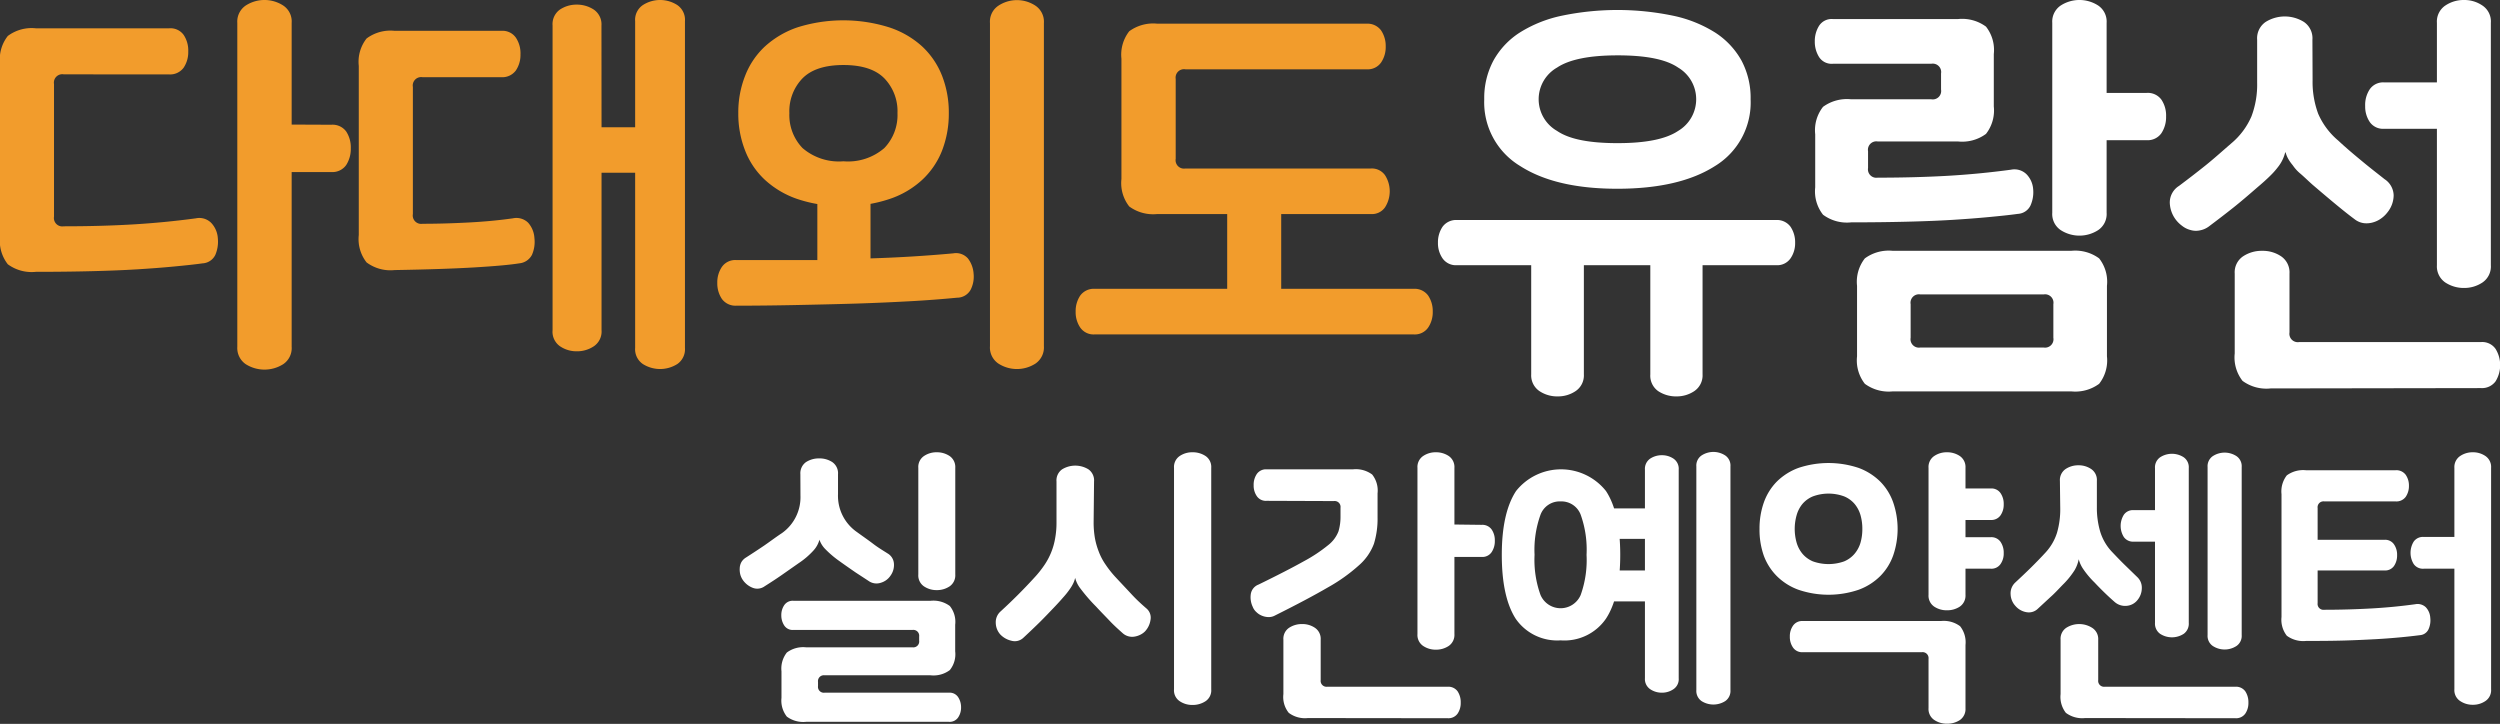
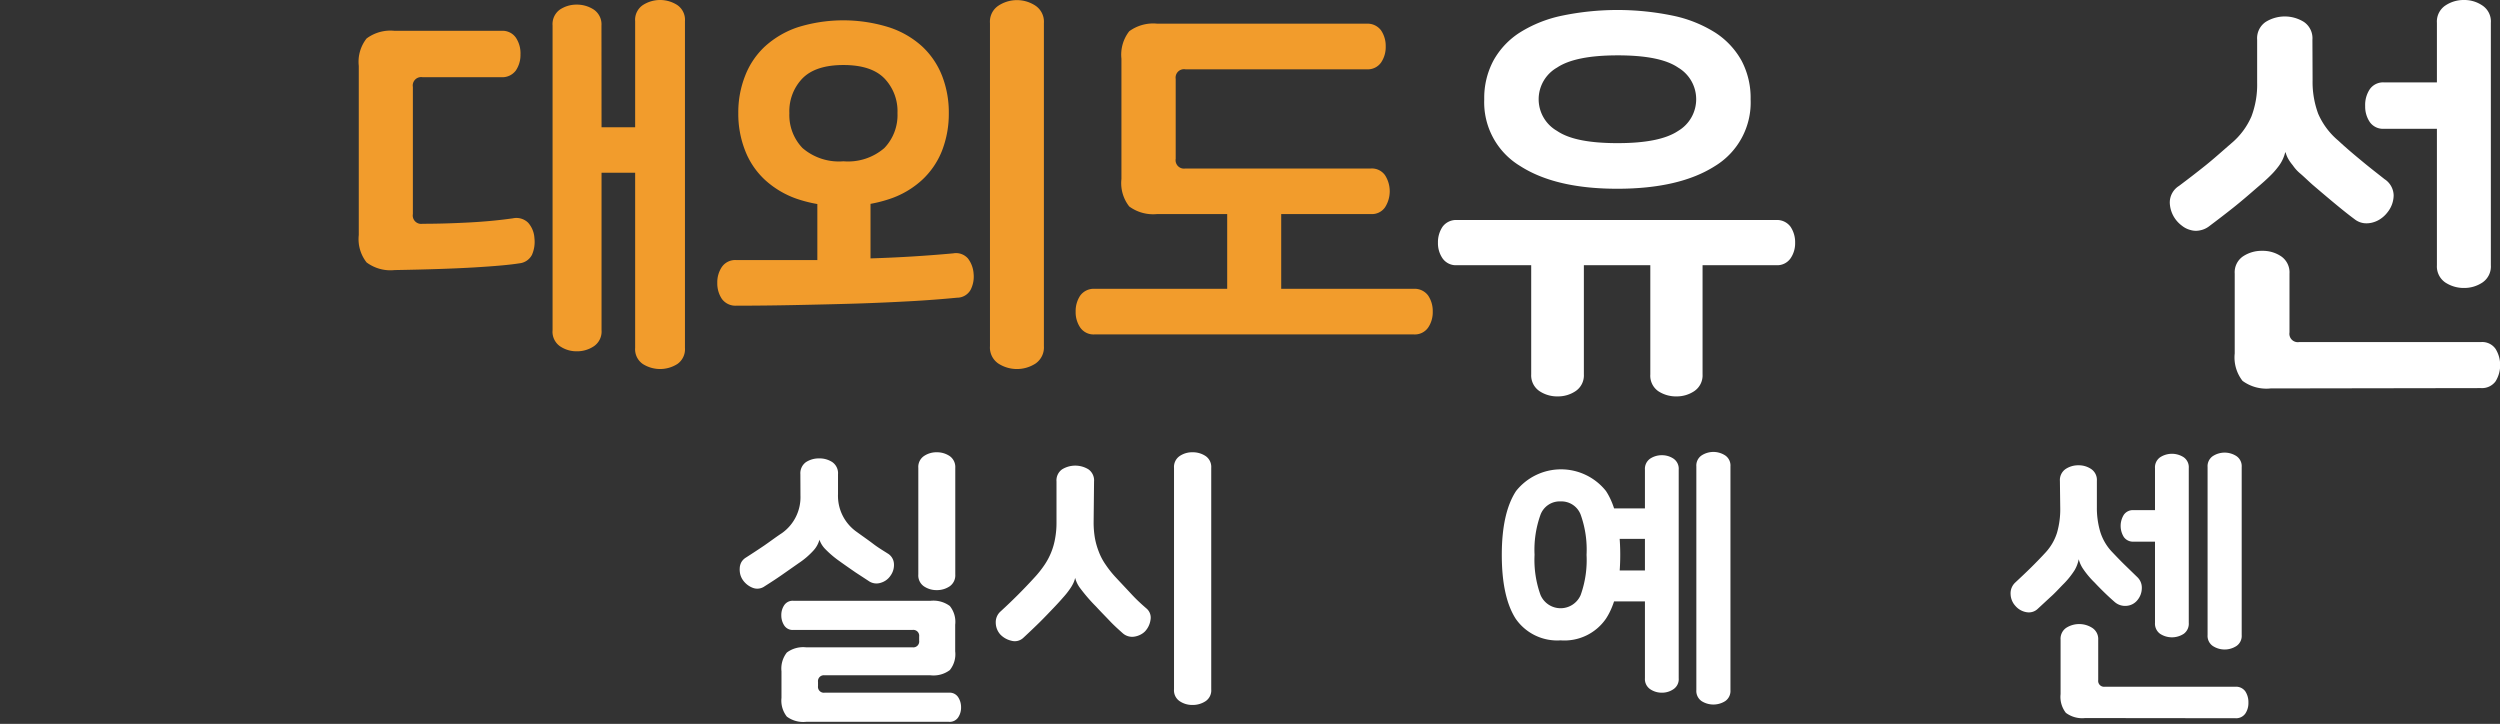
<svg xmlns="http://www.w3.org/2000/svg" id="Layer_1" data-name="Layer 1" viewBox="0 0 297.61 86.17">
  <rect x="0" y="0" width="297.61" height="86.17" fill="#333333" stroke="none" />
  <defs>
    <style>.cls-1{fill:#f29c2c;}.cls-2{fill:#fff;}</style>
  </defs>
-   <path class="cls-1" d="M10.81,9.7a1,1,0,0,0-1.16,1.16V26.64a1,1,0,0,0,1.16,1.15c2.84,0,5.57-.07,8.16-.22s5.12-.4,7.57-.73a2,2,0,0,1,1.83.55,2.92,2.92,0,0,1,.78,1.81,4,4,0,0,1-.3,2,1.79,1.79,0,0,1-1.51,1c-1,.14-2.19.26-3.44.38s-2.69.23-4.3.33-3.41.17-5.4.22-4.23.08-6.71.08a4.79,4.79,0,0,1-3.34-.9,4.53,4.53,0,0,1-.93-3.27V8.39a4.49,4.49,0,0,1,.93-3.26,4.74,4.74,0,0,1,3.34-.91H23.37A1.93,1.93,0,0,1,25.08,5a3.35,3.35,0,0,1,.55,2,3.3,3.3,0,0,1-.55,1.91,2,2,0,0,1-1.71.8Zm31.86,6a2,2,0,0,1,1.76.8,3.45,3.45,0,0,1,.55,2,3.55,3.55,0,0,1-.55,2,2,2,0,0,1-1.76.83H37.94v20.8a2.3,2.3,0,0,1-1,2.07,4.17,4.17,0,0,1-4.47,0,2.33,2.33,0,0,1-1-2.07V3.57a2.3,2.3,0,0,1,1-2.06,4.11,4.11,0,0,1,4.47,0,2.27,2.27,0,0,1,1,2.06V15.68Z" transform="translate(-3.22 -0.85)" />
  <path class="cls-1" d="M52.37,26.33a1,1,0,0,0,1.15,1.16q2.52,0,5.43-.15c1.94-.1,3.72-.27,5.33-.5a2,2,0,0,1,1.81.52,3,3,0,0,1,.75,1.84,3.82,3.82,0,0,1-.3,2,1.9,1.9,0,0,1-1.51,1q-1.61.26-5.28.48T50.21,33a4.76,4.76,0,0,1-3.35-.91,4.49,4.49,0,0,1-.93-3.26V8.69a4.49,4.49,0,0,1,.93-3.26,4.76,4.76,0,0,1,3.35-.91H62.92a1.93,1.93,0,0,1,1.71.81,3.35,3.35,0,0,1,.55,2,3.3,3.3,0,0,1-.55,1.91,2,2,0,0,1-1.71.8h-9.4a1,1,0,0,0-1.15,1.16ZM74.83,16h4V3.37a2.12,2.12,0,0,1,.91-1.91,3.78,3.78,0,0,1,4.12,0,2.13,2.13,0,0,1,.9,1.91v38.9a2.14,2.14,0,0,1-.9,1.91,3.84,3.84,0,0,1-4.12,0,2.13,2.13,0,0,1-.91-1.91V21.41h-4V40.15a2.12,2.12,0,0,1-.9,1.91,3.59,3.59,0,0,1-2.06.61,3.48,3.48,0,0,1-2-.61A2.11,2.11,0,0,1,69,40.15V3.87A2.12,2.12,0,0,1,69.86,2a3.54,3.54,0,0,1,2-.6,3.66,3.66,0,0,1,2.06.6,2.13,2.13,0,0,1,.9,1.91Z" transform="translate(-3.22 -0.85)" />
  <path class="cls-1" d="M117.15,36.29c-1.68.16-3.54.31-5.58.42s-4.2.21-6.46.28-4.6.12-7,.17-4.83.08-7.24.08a2,2,0,0,1-1.71-.8,3.3,3.3,0,0,1-.55-1.91,3.26,3.26,0,0,1,.55-1.91,1.93,1.93,0,0,1,1.71-.81h4.8c1.59,0,3.21,0,4.85,0V21.61h6.33v10q4.93-.15,9.85-.6a1.89,1.89,0,0,1,1.74.6,3.3,3.3,0,0,1,.68,1.81,3.45,3.45,0,0,1-.36,1.94A1.85,1.85,0,0,1,117.15,36.29ZM103.63,25.38a16.41,16.41,0,0,1-5.46-.83,10.9,10.9,0,0,1-3.89-2.29,9.35,9.35,0,0,1-2.36-3.49,11.94,11.94,0,0,1-.81-4.45,11.85,11.85,0,0,1,.81-4.44,9.39,9.39,0,0,1,2.36-3.5A11,11,0,0,1,98.17,4.1a18.24,18.24,0,0,1,10.88,0A10.82,10.82,0,0,1,113,6.38a9.53,9.53,0,0,1,2.37,3.5,12,12,0,0,1,.8,4.44,12.14,12.14,0,0,1-.8,4.45A9.49,9.49,0,0,1,113,22.26a10.69,10.69,0,0,1-3.92,2.29A16.37,16.37,0,0,1,103.63,25.38Zm0-16.79q-3.31,0-4.88,1.59a5.63,5.63,0,0,0-1.56,4.14,5.67,5.67,0,0,0,1.56,4.15,6.63,6.63,0,0,0,4.88,1.58,6.6,6.6,0,0,0,4.87-1.58,5.67,5.67,0,0,0,1.56-4.15,5.63,5.63,0,0,0-1.56-4.14Q106.94,8.59,103.63,8.59Zm17.44-5a2.27,2.27,0,0,1,1-2.06,4,4,0,0,1,4.42,0,2.3,2.3,0,0,1,1,2.06V42.06a2.33,2.33,0,0,1-1,2.07,4.08,4.08,0,0,1-4.42,0,2.3,2.3,0,0,1-1-2.07Z" transform="translate(-3.22 -0.85)" />
  <path class="cls-1" d="M133.53,40.66a1.93,1.93,0,0,1-1.71-.81,3.26,3.26,0,0,1-.55-1.91,3.3,3.3,0,0,1,.55-1.91,2,2,0,0,1,1.71-.8h15.78V24.17h6.43V35.23h15.78a2,2,0,0,1,1.71.8,3.3,3.3,0,0,1,.55,1.91,3.26,3.26,0,0,1-.55,1.91,1.93,1.93,0,0,1-1.71.81ZM144.33,9.1a1,1,0,0,0-1.15,1.15v9.5a1,1,0,0,0,1.15,1.16H166.4a1.92,1.92,0,0,1,1.7.8,3.54,3.54,0,0,1,0,3.82,1.89,1.89,0,0,1-1.7.8H141a4.82,4.82,0,0,1-3.35-.9,4.5,4.5,0,0,1-.93-3.27V7.84a4.53,4.53,0,0,1,.93-3.27,4.82,4.82,0,0,1,3.35-.9h24.92a2,2,0,0,1,1.71.8,3.3,3.3,0,0,1,.55,1.91,3.26,3.26,0,0,1-.55,1.91,1.93,1.93,0,0,1-1.71.81Z" transform="translate(-3.22 -0.85)" />
  <path class="cls-2" d="M191.77,32.42v13a2.25,2.25,0,0,1-1,2,3.75,3.75,0,0,1-2.11.62,3.8,3.8,0,0,1-2.16-.62,2.26,2.26,0,0,1-1-2v-13h-8.84a1.93,1.93,0,0,1-1.71-.81,3.16,3.16,0,0,1-.55-1.86,3.3,3.3,0,0,1,.55-1.91,2,2,0,0,1,1.71-.8h38a2,2,0,0,1,1.71.8,3.3,3.3,0,0,1,.55,1.91,3.16,3.16,0,0,1-.55,1.86,1.93,1.93,0,0,1-1.71.81H205.9v13a2.26,2.26,0,0,1-1,2,3.75,3.75,0,0,1-2.11.62,3.84,3.84,0,0,1-2.16-.62,2.25,2.25,0,0,1-.95-2v-13ZM179.91,12.67A9.45,9.45,0,0,1,181,8.07a9.31,9.31,0,0,1,3.15-3.35,15.28,15.28,0,0,1,5-2,32.56,32.56,0,0,1,13.24,0,15.27,15.27,0,0,1,5,2,9.4,9.4,0,0,1,3.15,3.35,9.45,9.45,0,0,1,1.08,4.6,8.85,8.85,0,0,1-4.23,7.94q-4.22,2.7-11.6,2.71t-11.61-2.71A8.85,8.85,0,0,1,179.91,12.67Zm25.23,0A4.37,4.37,0,0,0,203,8.9c-1.46-1-3.87-1.46-7.21-1.46s-5.76.48-7.22,1.46a4.34,4.34,0,0,0,0,7.53c1.46,1,3.86,1.46,7.22,1.46s5.75-.48,7.21-1.46A4.37,4.37,0,0,0,205.14,12.67Z" transform="translate(-3.22 -0.85)" />
-   <path class="cls-2" d="M236.3,3.12a4.79,4.79,0,0,1,3.34.9,4.5,4.5,0,0,1,.93,3.27v6.23a4.53,4.53,0,0,1-.93,3.27,4.79,4.79,0,0,1-3.34.9h-9.55a1,1,0,0,0-1.15,1.16v2A1,1,0,0,0,226.75,22q4.42,0,8.32-.22c2.6-.15,5.12-.4,7.56-.73a2.05,2.05,0,0,1,1.84.55,2.83,2.83,0,0,1,.78,1.71,3.88,3.88,0,0,1-.31,2,1.77,1.77,0,0,1-1.5,1c-1,.14-2.19.26-3.45.38s-2.68.23-4.29.33-3.41.17-5.41.22-4.23.08-6.7.08a4.76,4.76,0,0,1-3.35-.91,4.49,4.49,0,0,1-.93-3.26V16.84a4.5,4.5,0,0,1,.93-3.27,4.82,4.82,0,0,1,3.35-.9h9.54a1,1,0,0,0,1.16-1.16V9.6a1,1,0,0,0-1.16-1.16H221.42a1.77,1.77,0,0,1-1.65-.8,3.42,3.42,0,0,1-.51-1.86,3.42,3.42,0,0,1,.51-1.86,1.77,1.77,0,0,1,1.65-.8Zm-7.74,44.32a4.79,4.79,0,0,1-3.34-.9,4.51,4.51,0,0,1-.93-3.27V34.88a4.5,4.5,0,0,1,.93-3.27,4.79,4.79,0,0,1,3.34-.9h21.21a4.79,4.79,0,0,1,3.34.9,4.5,4.5,0,0,1,.93,3.27v8.39a4.51,4.51,0,0,1-.93,3.27,4.79,4.79,0,0,1-3.34.9Zm17.94-5.22a1,1,0,0,0,1.16-1.16v-4a1,1,0,0,0-1.16-1.16H231.83a1,1,0,0,0-1.16,1.16v4a1,1,0,0,0,1.16,1.16Zm12.27-30.31a2,2,0,0,1,1.75.8,3.38,3.38,0,0,1,.56,2,3.48,3.48,0,0,1-.56,2,2,2,0,0,1-1.75.83H254v8.64a2.3,2.3,0,0,1-1,2.06,4.11,4.11,0,0,1-4.47,0,2.3,2.3,0,0,1-1-2.06V3.57a2.3,2.3,0,0,1,1-2.06,4.11,4.11,0,0,1,4.47,0,2.3,2.3,0,0,1,1,2.06v8.34Z" transform="translate(-3.22 -0.85)" />
  <path class="cls-2" d="M278.52,10.4a10.87,10.87,0,0,0,.67,4,8.68,8.68,0,0,0,2.39,3.19c1.07,1,2.08,1.83,3,2.59s1.77,1.41,2.51,2a2.36,2.36,0,0,1,1.08,1.94,3.29,3.29,0,0,1-.73,2,3.48,3.48,0,0,1-.75.73,3.08,3.08,0,0,1-1,.48,2.73,2.73,0,0,1-1.11.08,2.27,2.27,0,0,1-1.08-.48c-.64-.47-1.39-1.07-2.26-1.79s-1.79-1.5-2.76-2.33c-.57-.51-1-.94-1.44-1.31s-.68-.69-.9-1a5,5,0,0,1-.53-.76,3.09,3.09,0,0,1-.3-.75h-.05a5.08,5.08,0,0,1-.28.8,4.56,4.56,0,0,1-.53.88,9.16,9.16,0,0,1-.95,1.08q-.6.6-1.56,1.41c-1,.87-1.93,1.67-2.86,2.41s-1.9,1.48-2.87,2.21a2.58,2.58,0,0,1-1.13.5,2.26,2.26,0,0,1-1.1-.05,2.68,2.68,0,0,1-1-.5,3.61,3.61,0,0,1-.76-.75,3.53,3.53,0,0,1-.7-2,2.33,2.33,0,0,1,1.1-2c1.08-.81,2.12-1.61,3.12-2.41s2-1.7,3.12-2.67a8.65,8.65,0,0,0,2.38-3.19,10.66,10.66,0,0,0,.68-4V5.58a2.35,2.35,0,0,1,1-2.11,4.3,4.3,0,0,1,4.58,0,2.35,2.35,0,0,1,1,2.11Zm-5,36.69a4.79,4.79,0,0,1-3.34-.9,4.53,4.53,0,0,1-.93-3.27v-9.5a2.29,2.29,0,0,1,1-2.06,4,4,0,0,1,2.28-.65,3.9,3.9,0,0,1,2.24.65,2.31,2.31,0,0,1,1,2.06v7a1,1,0,0,0,1.16,1.15h21.66a1.93,1.93,0,0,1,1.71.81,3.68,3.68,0,0,1,0,3.87,2,2,0,0,1-1.71.8Zm13.52-30.91a1.92,1.92,0,0,1-1.71-.8,3.28,3.28,0,0,1-.55-1.91,3.37,3.37,0,0,1,.55-2,1.93,1.93,0,0,1,1.71-.81h6.28V3.57a2.3,2.3,0,0,1,1-2.06,3.91,3.91,0,0,1,2.24-.66,3.81,3.81,0,0,1,2.18.66,2.27,2.27,0,0,1,1,2.06V32.42a2.3,2.3,0,0,1-1,2.06,3.88,3.88,0,0,1-2.18.65,4,4,0,0,1-2.24-.65,2.32,2.32,0,0,1-1-2.06V16.18Z" transform="translate(-3.22 -0.85)" />
  <path class="cls-2" d="M98.5,57.31a1.63,1.63,0,0,1,.67-1.45,2.83,2.83,0,0,1,1.57-.44,2.77,2.77,0,0,1,1.56.44,1.61,1.61,0,0,1,.68,1.45v2.37a5.24,5.24,0,0,0,2.2,4.47c.73.53,1.41,1,2,1.45s1.2.81,1.7,1.13a1.52,1.52,0,0,1,.76,1.26,2.15,2.15,0,0,1-.41,1.39,2.08,2.08,0,0,1-1.14.84,1.62,1.62,0,0,1-1.48-.22l-1.53-1c-.58-.4-1.23-.85-1.94-1.36a11.89,11.89,0,0,1-1.72-1.47,2.94,2.94,0,0,1-.65-1.07h0a3.11,3.11,0,0,1-.67,1.24,9.34,9.34,0,0,1-1.8,1.55l-2,1.4c-.63.44-1.32.89-2.05,1.35a1.49,1.49,0,0,1-1.46.17,2.54,2.54,0,0,1-1.15-.93,2.12,2.12,0,0,1-.3-.67,2.51,2.51,0,0,1-.06-.72,1.68,1.68,0,0,1,.18-.69,1.57,1.57,0,0,1,.55-.57q1.17-.75,2.19-1.44c.67-.46,1.38-1,2.11-1.48a5.24,5.24,0,0,0,2.2-4.47Zm13.35,20.6a.7.7,0,0,0,.79-.79v-.49a.7.7,0,0,0-.79-.79H97.68a1.19,1.19,0,0,1-1.1-.53,2.18,2.18,0,0,1-.35-1.22,2.09,2.09,0,0,1,.35-1.2,1.21,1.21,0,0,1,1.1-.52H114a3.29,3.29,0,0,1,2.29.62,3,3,0,0,1,.64,2.23v3.17a3,3,0,0,1-.64,2.23,3.24,3.24,0,0,1-2.29.62H101.39a.7.7,0,0,0-.79.79v.49a.7.7,0,0,0,.79.79h14.79a1.21,1.21,0,0,1,1.1.53,2.18,2.18,0,0,1,.35,1.22,2.09,2.09,0,0,1-.35,1.2,1.22,1.22,0,0,1-1.1.52h-17a3.29,3.29,0,0,1-2.29-.62,3.09,3.09,0,0,1-.64-2.23V80.76a3.08,3.08,0,0,1,.64-2.23,3.24,3.24,0,0,1,2.29-.62Zm5.09-8.67a1.59,1.59,0,0,1-.67,1.41,2.7,2.7,0,0,1-1.53.45,2.65,2.65,0,0,1-1.53-.45,1.57,1.57,0,0,1-.67-1.41V56.55a1.57,1.57,0,0,1,.67-1.41,2.65,2.65,0,0,1,1.53-.45,2.7,2.7,0,0,1,1.53.45,1.59,1.59,0,0,1,.67,1.41Z" transform="translate(-3.22 -0.85)" />
  <path class="cls-2" d="M133.41,63a11,11,0,0,0,.15,1.89,8.73,8.73,0,0,0,.47,1.65,7,7,0,0,0,.81,1.53,12.18,12.18,0,0,0,1.22,1.53c.62.67,1.24,1.32,1.87,2s1.21,1.2,1.74,1.66a1.43,1.43,0,0,1,.51,1.39,2.52,2.52,0,0,1-.65,1.36,2.08,2.08,0,0,1-.58.41,2.33,2.33,0,0,1-.71.22,1.68,1.68,0,0,1-1.39-.43c-.46-.41-1-.89-1.5-1.42s-1.08-1.11-1.63-1.71a20.54,20.54,0,0,1-1.89-2.18,3.45,3.45,0,0,1-.62-1.26h0a2.86,2.86,0,0,1-.22.64,4.85,4.85,0,0,1-.43.72,9,9,0,0,1-.74.93c-.31.36-.69.78-1.15,1.26s-1.12,1.18-1.7,1.75-1.22,1.18-1.91,1.82a1.48,1.48,0,0,1-1.46.36,2.64,2.64,0,0,1-1.29-.73,2.12,2.12,0,0,1-.55-1.38,1.71,1.71,0,0,1,.58-1.38q2.13-1.95,4-4a12.18,12.18,0,0,0,1.22-1.53,8,8,0,0,0,1.27-3.18,10,10,0,0,0,.16-1.89V58.17a1.61,1.61,0,0,1,.67-1.45,3,3,0,0,1,3.13,0,1.61,1.61,0,0,1,.67,1.45Zm14,19.91a1.55,1.55,0,0,1-.67,1.41,2.75,2.75,0,0,1-1.56.45,2.65,2.65,0,0,1-1.53-.45,1.55,1.55,0,0,1-.67-1.41V56.55a1.57,1.57,0,0,1,.67-1.41,2.65,2.65,0,0,1,1.53-.45,2.75,2.75,0,0,1,1.56.45,1.57,1.57,0,0,1,.67,1.41Z" transform="translate(-3.22 -0.85)" />
-   <path class="cls-2" d="M154,60.47a1.3,1.3,0,0,1-1.16-.55,2.2,2.2,0,0,1-.38-1.31,2.27,2.27,0,0,1,.38-1.34,1.33,1.33,0,0,1,1.16-.55h10.29a3.26,3.26,0,0,1,2.28.62,3.06,3.06,0,0,1,.64,2.24v2.85a10.12,10.12,0,0,1-.43,3.15A6.36,6.36,0,0,1,165,68.14a20.18,20.18,0,0,1-3.69,2.63q-2.4,1.4-6.31,3.35a1.55,1.55,0,0,1-.81.19,2.16,2.16,0,0,1-.76-.17,2,2,0,0,1-.65-.43,1.62,1.62,0,0,1-.43-.62,2.65,2.65,0,0,1-.24-1.44,1.44,1.44,0,0,1,.93-1.21q3.44-1.68,5.4-2.78a18,18,0,0,0,2.92-1.94,3.82,3.82,0,0,0,1.2-1.62,6.15,6.15,0,0,0,.24-1.81v-1a.7.7,0,0,0-.79-.79Zm4.92,25.86a3.21,3.21,0,0,1-2.28-.62,3,3,0,0,1-.64-2.23V77a1.57,1.57,0,0,1,.67-1.41,2.75,2.75,0,0,1,1.56-.45,2.65,2.65,0,0,1,1.53.45,1.58,1.58,0,0,1,.68,1.41v4.81a.7.7,0,0,0,.79.79h14.34a1.36,1.36,0,0,1,1.17.55,2.35,2.35,0,0,1,.37,1.35,2.23,2.23,0,0,1-.37,1.3,1.33,1.33,0,0,1-1.17.55Zm20.67-23a1.36,1.36,0,0,1,1.2.55,2.27,2.27,0,0,1,.38,1.34,2.34,2.34,0,0,1-.38,1.36,1.33,1.33,0,0,1-1.2.57h-3.23v9.18a1.59,1.59,0,0,1-.67,1.41,2.7,2.7,0,0,1-1.53.45,2.65,2.65,0,0,1-1.53-.45,1.57,1.57,0,0,1-.67-1.41V56.55a1.57,1.57,0,0,1,.67-1.41,2.65,2.65,0,0,1,1.53-.45,2.7,2.7,0,0,1,1.53.45,1.59,1.59,0,0,1,.67,1.41v6.74Z" transform="translate(-3.22 -0.85)" />
  <path class="cls-2" d="M189,77.08a6,6,0,0,1-5.35-2.58Q182,71.92,182,66.9c0-3.34.57-5.88,1.7-7.6a6.84,6.84,0,0,1,10.7,0c1.13,1.72,1.7,4.26,1.7,7.6s-.57,5.88-1.7,7.6A6,6,0,0,1,189,77.08Zm0-16.54a2.44,2.44,0,0,0-2.39,1.58,12.34,12.34,0,0,0-.71,4.78,12.31,12.31,0,0,0,.71,4.78,2.6,2.6,0,0,0,4.78,0,12.34,12.34,0,0,0,.7-4.78,12.37,12.37,0,0,0-.7-4.78A2.45,2.45,0,0,0,189,60.54Zm4.57.83h5.47V56.76a1.47,1.47,0,0,1,.62-1.31,2.51,2.51,0,0,1,1.41-.41,2.45,2.45,0,0,1,1.37.41,1.45,1.45,0,0,1,.62,1.31V81.59a1.43,1.43,0,0,1-.62,1.3,2.38,2.38,0,0,1-1.37.42,2.44,2.44,0,0,1-1.41-.42,1.45,1.45,0,0,1-.62-1.3V72.44h-5.47V68.76h5.47V65h-5.47Zm11.59-5a1.45,1.45,0,0,1,.62-1.3,2.58,2.58,0,0,1,2.82,0,1.45,1.45,0,0,1,.62,1.3V83a1.47,1.47,0,0,1-.62,1.31,2.63,2.63,0,0,1-2.82,0,1.47,1.47,0,0,1-.62-1.31Z" transform="translate(-3.22 -0.85)" />
-   <path class="cls-2" d="M212.68,63.81a9.3,9.3,0,0,1,.51-3.13,6.77,6.77,0,0,1,1.55-2.5,7.21,7.21,0,0,1,2.58-1.63,11.31,11.31,0,0,1,7.15,0,7.21,7.21,0,0,1,2.58,1.63,6.64,6.64,0,0,1,1.55,2.5,9.71,9.71,0,0,1,0,6.27,6.64,6.64,0,0,1-1.55,2.48,7.07,7.07,0,0,1-2.58,1.63,11.13,11.13,0,0,1-7.15,0,7.07,7.07,0,0,1-2.58-1.63A6.77,6.77,0,0,1,213.19,67,9.27,9.27,0,0,1,212.68,63.81ZM232.8,79.28a.71.71,0,0,0-.8-.79H217.84a1.31,1.31,0,0,1-1.17-.55,2.2,2.2,0,0,1-.38-1.31,2.17,2.17,0,0,1,.38-1.3,1.31,1.31,0,0,1,1.17-.55h16.43a3.24,3.24,0,0,1,2.29.62,3.08,3.08,0,0,1,.64,2.23v7.53a1.59,1.59,0,0,1-.67,1.41A2.7,2.7,0,0,1,235,87a2.65,2.65,0,0,1-1.53-.45,1.57,1.57,0,0,1-.67-1.41Zm-7.88-15.47a5.85,5.85,0,0,0-.22-1.64,3.67,3.67,0,0,0-.71-1.34,3.27,3.27,0,0,0-1.24-.89,5.38,5.38,0,0,0-3.71,0,3.27,3.27,0,0,0-1.24.89,3.65,3.65,0,0,0-.7,1.34,6,6,0,0,0,0,3.29,3.64,3.64,0,0,0,.7,1.32,3.29,3.29,0,0,0,1.24.9,5.54,5.54,0,0,0,3.71,0,3.29,3.29,0,0,0,1.24-.9,3.66,3.66,0,0,0,.71-1.32A5.83,5.83,0,0,0,224.92,63.81ZM237.2,59h3a1.31,1.31,0,0,1,1.17.55,2.25,2.25,0,0,1,.38,1.34,2.22,2.22,0,0,1-.38,1.31,1.33,1.33,0,0,1-1.17.55h-3V64.8h3a1.33,1.33,0,0,1,1.17.55,2.28,2.28,0,0,1,.38,1.35,2.17,2.17,0,0,1-.38,1.3,1.31,1.31,0,0,1-1.17.55h-3v3.1a1.59,1.59,0,0,1-.67,1.41,2.69,2.69,0,0,1-1.53.44,2.64,2.64,0,0,1-1.53-.44,1.57,1.57,0,0,1-.67-1.41V56.55a1.57,1.57,0,0,1,.67-1.41,2.65,2.65,0,0,1,1.53-.45,2.7,2.7,0,0,1,1.53.45,1.59,1.59,0,0,1,.67,1.41Z" transform="translate(-3.22 -0.85)" />
  <path class="cls-2" d="M248.44,58.1a1.59,1.59,0,0,1,.67-1.41,2.7,2.7,0,0,1,1.53-.45,2.65,2.65,0,0,1,1.53.45,1.57,1.57,0,0,1,.67,1.41v3.13a10,10,0,0,0,.4,2.92,6.09,6.09,0,0,0,1.32,2.31c.58.61,1.13,1.19,1.67,1.71l1.39,1.35a1.73,1.73,0,0,1,.57,1.35,2.25,2.25,0,0,1-.53,1.43,1.82,1.82,0,0,1-1.27.67,1.89,1.89,0,0,1-1.48-.5c-.39-.34-.78-.7-1.15-1.06s-.78-.77-1.19-1.21a10.36,10.36,0,0,1-1.39-1.66,3.62,3.62,0,0,1-.5-1.12h0a4.1,4.1,0,0,1-.48,1.29,9.73,9.73,0,0,1-1.44,1.77c-.55.57-1,1.06-1.46,1.46l-1.47,1.36a1.53,1.53,0,0,1-1.35.43,2.2,2.2,0,0,1-1.33-.74,2.17,2.17,0,0,1-.58-1.41,1.75,1.75,0,0,1,.55-1.38c.59-.55,1.21-1.13,1.84-1.75s1.23-1.24,1.8-1.86a6.21,6.21,0,0,0,1.33-2.3,10,10,0,0,0,.39-2.92Zm3,28.23a3.25,3.25,0,0,1-2.29-.62,3.08,3.08,0,0,1-.63-2.23V77a1.57,1.57,0,0,1,.67-1.41,2.88,2.88,0,0,1,3.09,0A1.57,1.57,0,0,1,253,77v4.81a.7.7,0,0,0,.79.79h15.55a1.36,1.36,0,0,1,1.17.55,2.35,2.35,0,0,1,.37,1.35,2.23,2.23,0,0,1-.37,1.3,1.33,1.33,0,0,1-1.17.55Zm8.32-21h-2.54a1.33,1.33,0,0,1-1.17-.55,2.5,2.5,0,0,1,0-2.65,1.31,1.31,0,0,1,1.17-.55h2.54V56.59a1.46,1.46,0,0,1,.62-1.31,2.58,2.58,0,0,1,2.79,0,1.45,1.45,0,0,1,.61,1.31V75a1.48,1.48,0,0,1-.61,1.31,2.58,2.58,0,0,1-2.79,0,1.48,1.48,0,0,1-.62-1.31Zm6.26-8.88a1.45,1.45,0,0,1,.62-1.3,2.58,2.58,0,0,1,2.82,0,1.45,1.45,0,0,1,.62,1.3v20a1.45,1.45,0,0,1-.62,1.3,2.58,2.58,0,0,1-2.82,0,1.45,1.45,0,0,1-.62-1.3Z" transform="translate(-3.22 -0.85)" />
-   <path class="cls-2" d="M288.4,56.83a1.37,1.37,0,0,1,1.21.55,2.24,2.24,0,0,1,.38,1.3,2.27,2.27,0,0,1-.38,1.31,1.37,1.37,0,0,1-1.21.55h-8.49a.7.7,0,0,0-.79.79v3.78h7.94a1.28,1.28,0,0,1,1.15.54,2.16,2.16,0,0,1,.37,1.29,2.2,2.2,0,0,1-.37,1.29,1.29,1.29,0,0,1-1.15.53h-7.94v3.89a.7.7,0,0,0,.79.79c2,0,3.88-.06,5.66-.16s3.5-.27,5.17-.5a1.42,1.42,0,0,1,1.26.36,2,2,0,0,1,.53,1.26,2.55,2.55,0,0,1-.21,1.36,1.21,1.21,0,0,1-1,.7c-.71.09-1.49.18-2.35.26s-1.84.16-2.94.22-2.34.12-3.7.16-2.9.05-4.59.05a3.3,3.3,0,0,1-2.29-.62,3.1,3.1,0,0,1-.63-2.23V59.68a3.12,3.12,0,0,1,.63-2.24,3.31,3.31,0,0,1,2.29-.61Zm7,11.72h-3.64a1.34,1.34,0,0,1-1.2-.55,2.55,2.55,0,0,1,0-2.68,1.34,1.34,0,0,1,1.2-.55h3.64V56.55a1.58,1.58,0,0,1,.68-1.41,2.65,2.65,0,0,1,1.53-.45,2.61,2.61,0,0,1,1.49.45,1.57,1.57,0,0,1,.67,1.41V82.89a1.55,1.55,0,0,1-.67,1.41,2.61,2.61,0,0,1-1.49.45,2.65,2.65,0,0,1-1.53-.45,1.55,1.55,0,0,1-.68-1.41Z" transform="translate(-3.22 -0.85)" />
</svg>